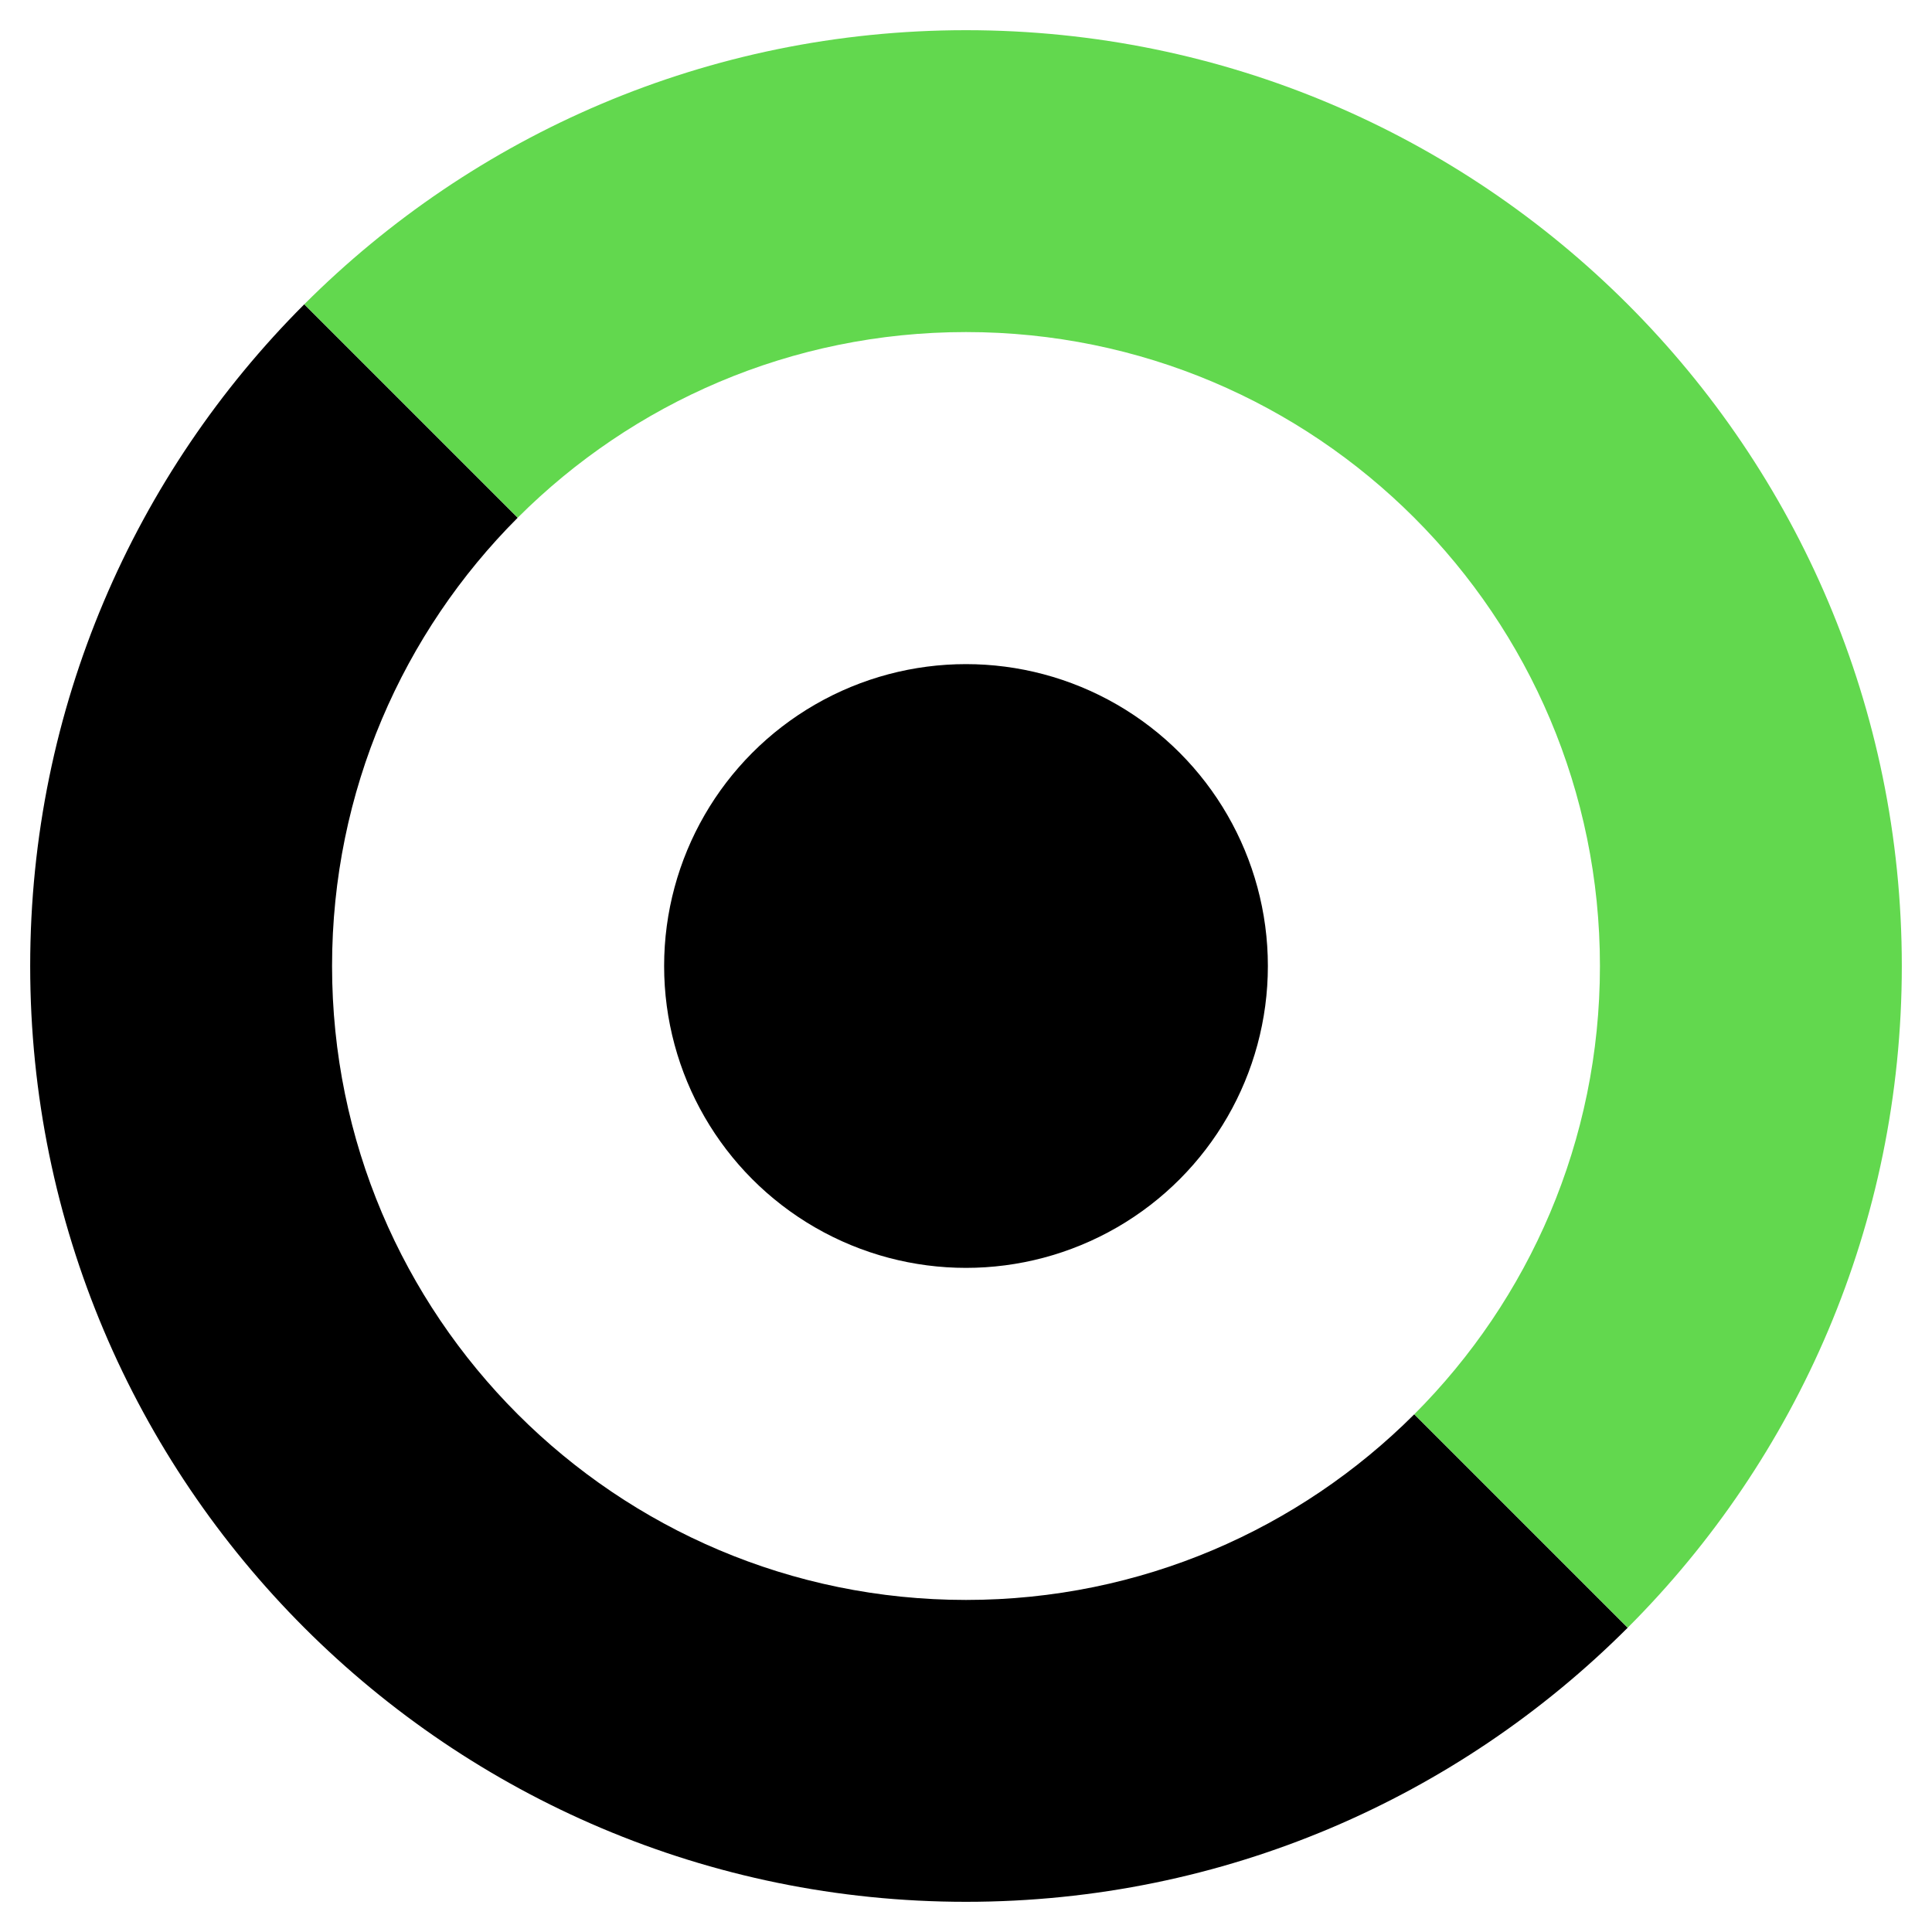
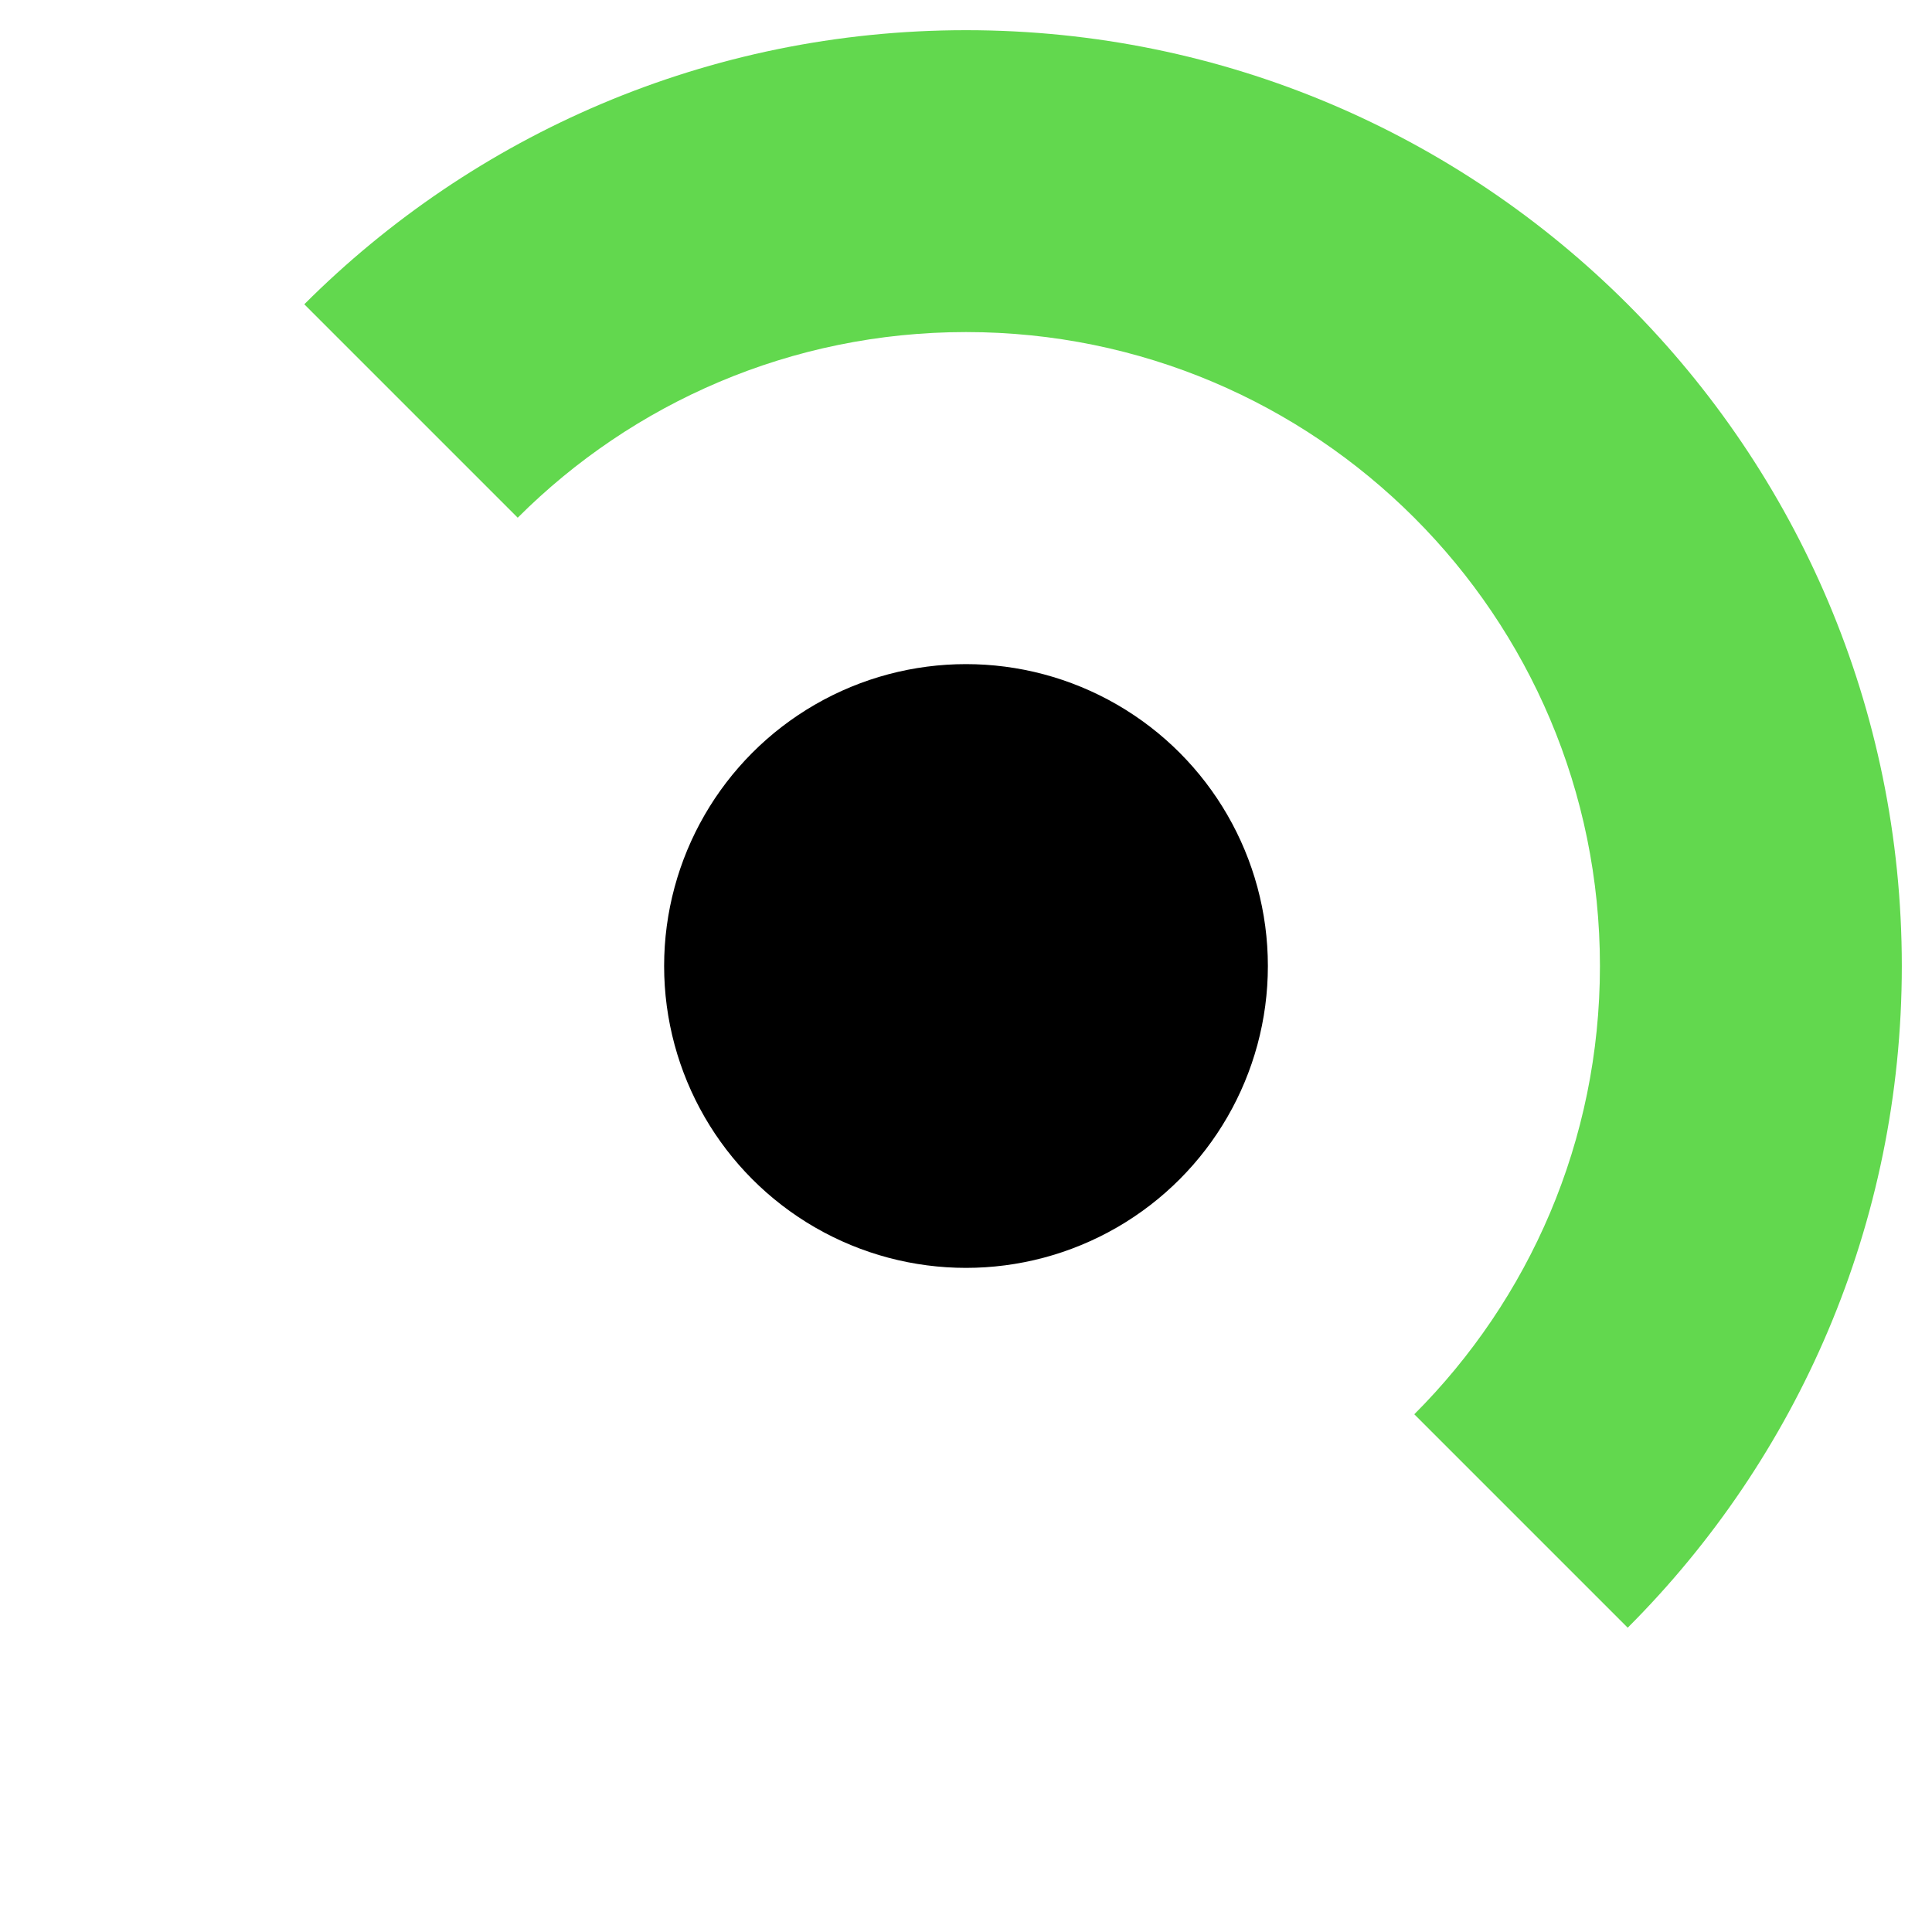
<svg xmlns="http://www.w3.org/2000/svg" width="32" height="32" viewBox="0 0 32 32" fill="none">
  <circle cx="16" cy="16" r="5" fill="black" />
-   <path fill-rule="evenodd" clip-rule="evenodd" d="M26.96 26.96L23.425 23.425C21.524 25.325 18.899 26.5 16 26.5C10.201 26.5 5.5 21.799 5.5 16C5.5 13.101 6.675 10.476 8.575 8.575L5.04 5.04C2.235 7.845 0.5 11.72 0.5 16C0.5 24.56 7.44 31.5 16 31.5C20.28 31.5 24.155 29.765 26.96 26.96Z" fill="black" />
  <path fill-rule="evenodd" clip-rule="evenodd" d="M5.04 5.04C7.845 2.235 11.72 0.5 16 0.5C24.56 0.5 31.5 7.44 31.5 16C31.5 20.28 29.765 24.155 26.96 26.96L23.425 23.425C25.325 21.524 26.5 18.899 26.5 16C26.5 10.201 21.799 5.5 16 5.5C13.101 5.5 10.476 6.675 8.575 8.575L5.04 5.04Z" fill="#62D84E" />
</svg>